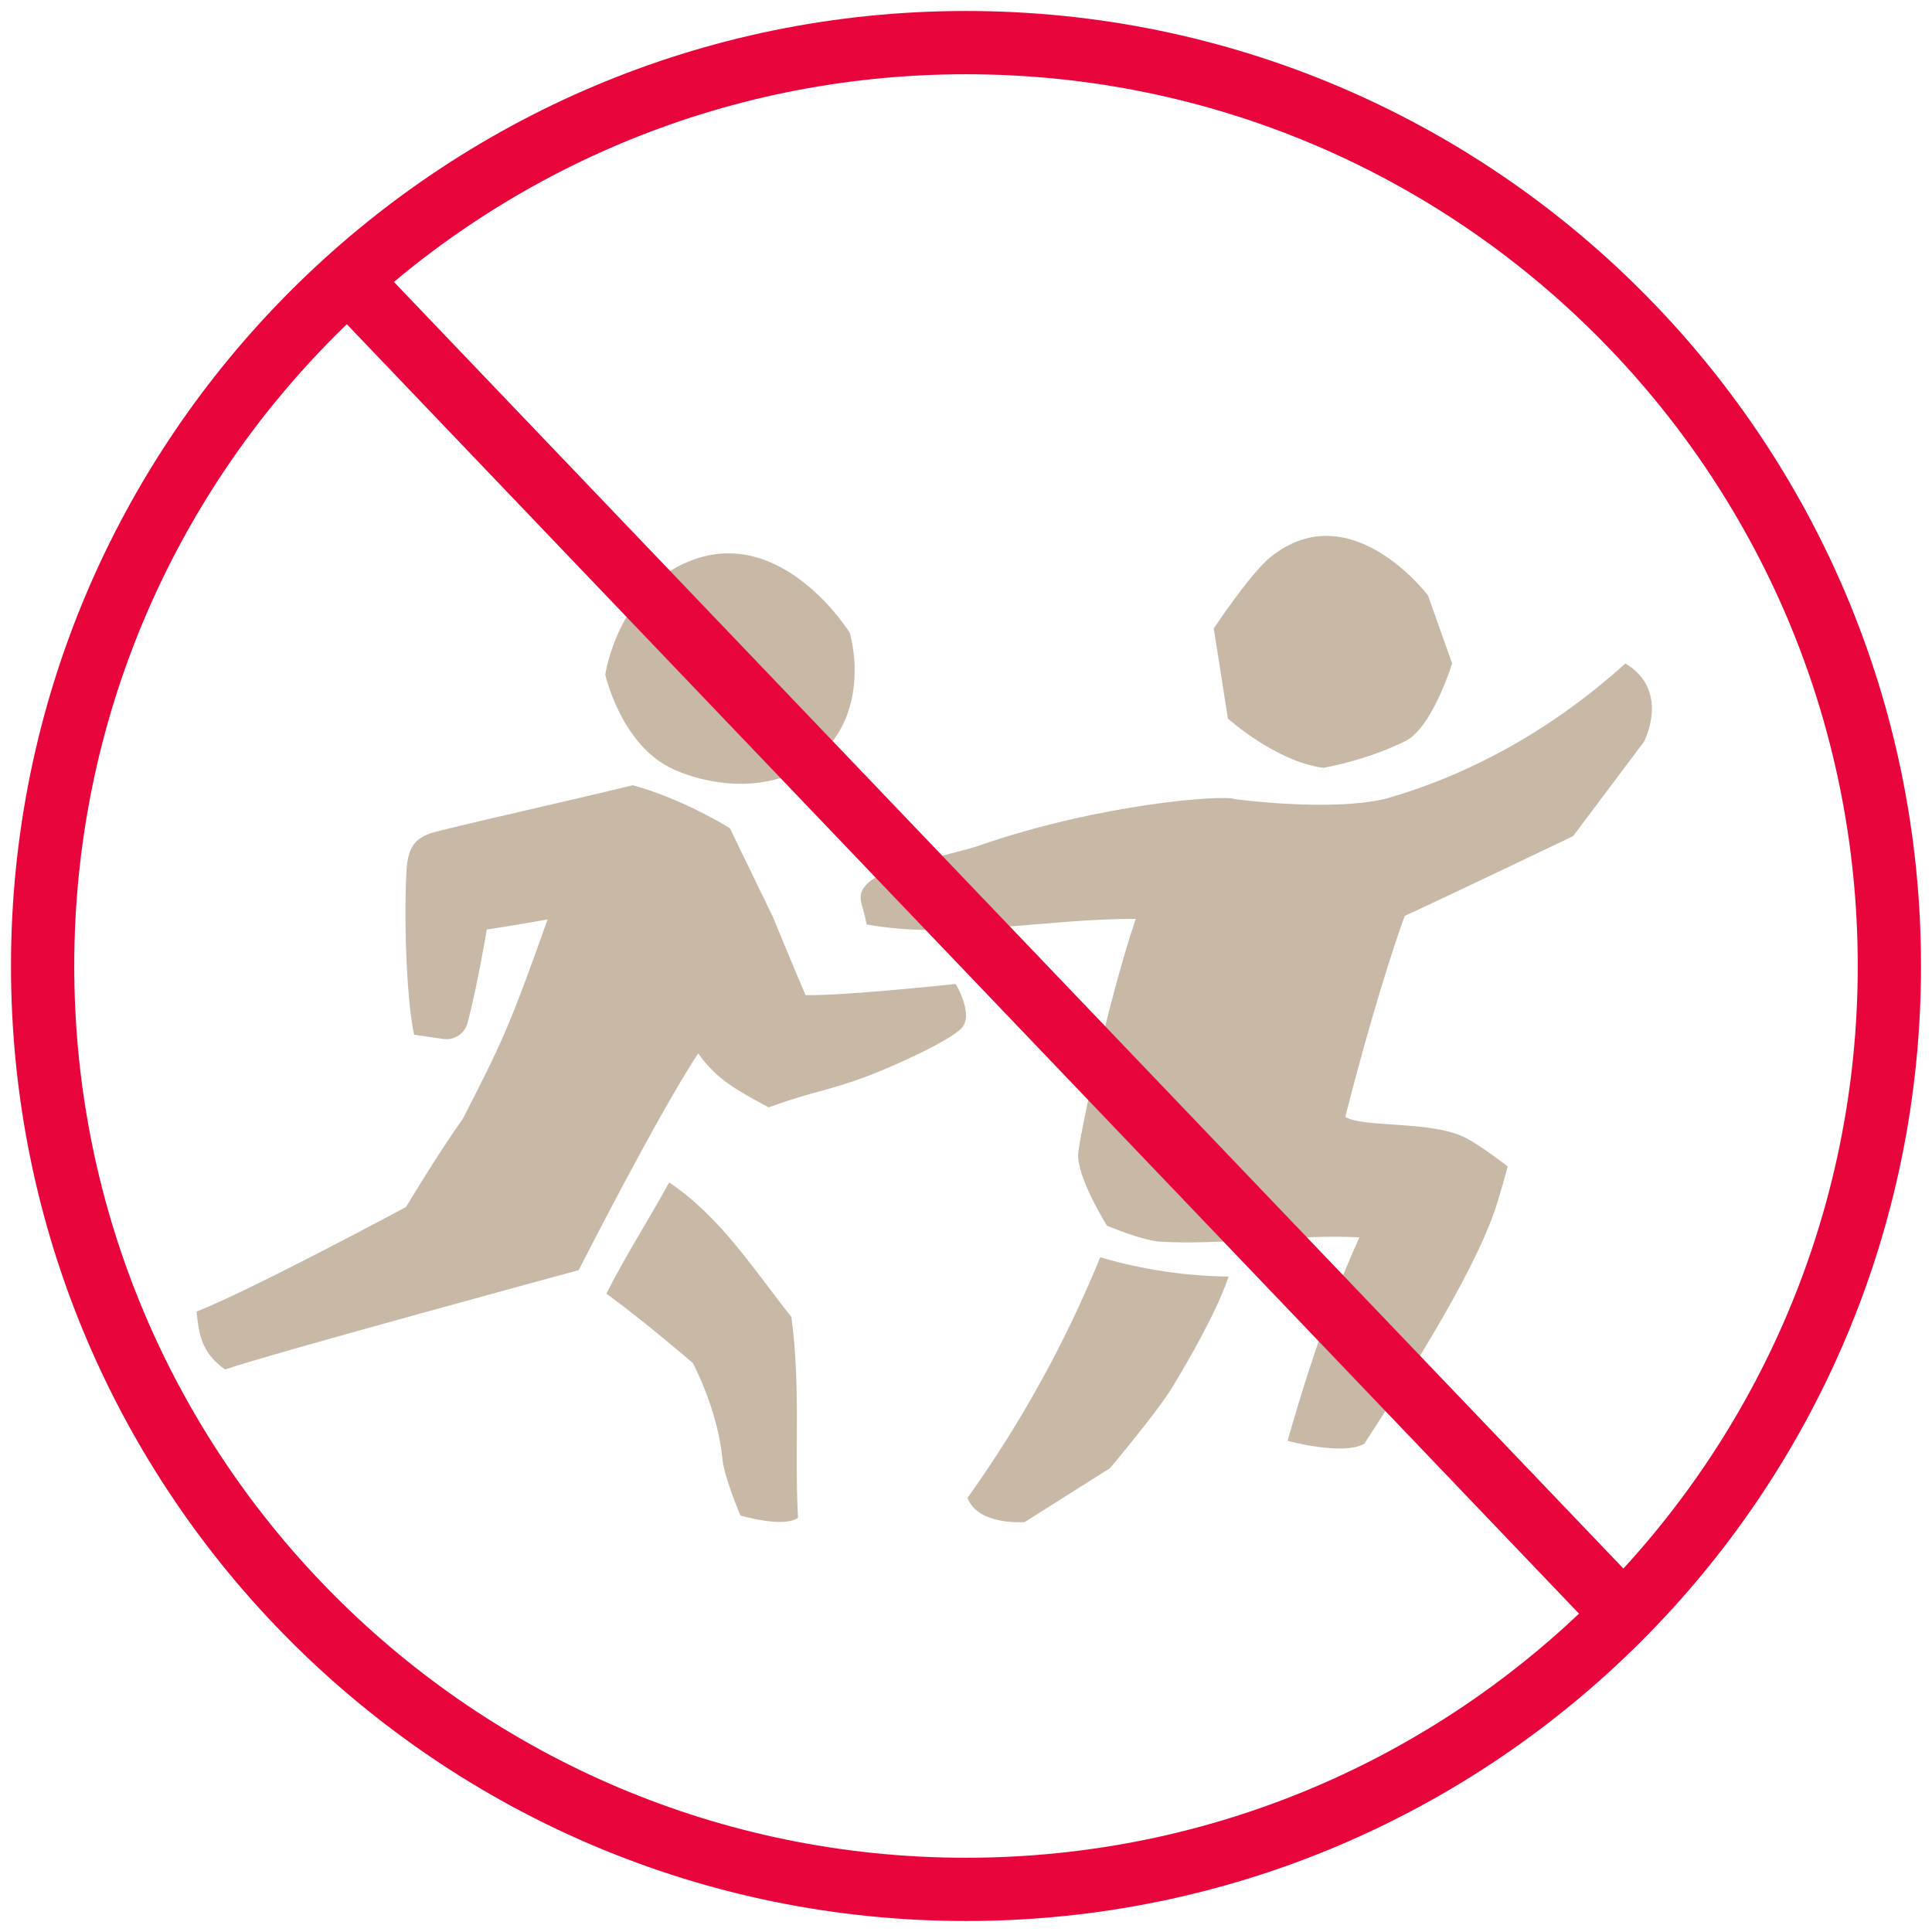
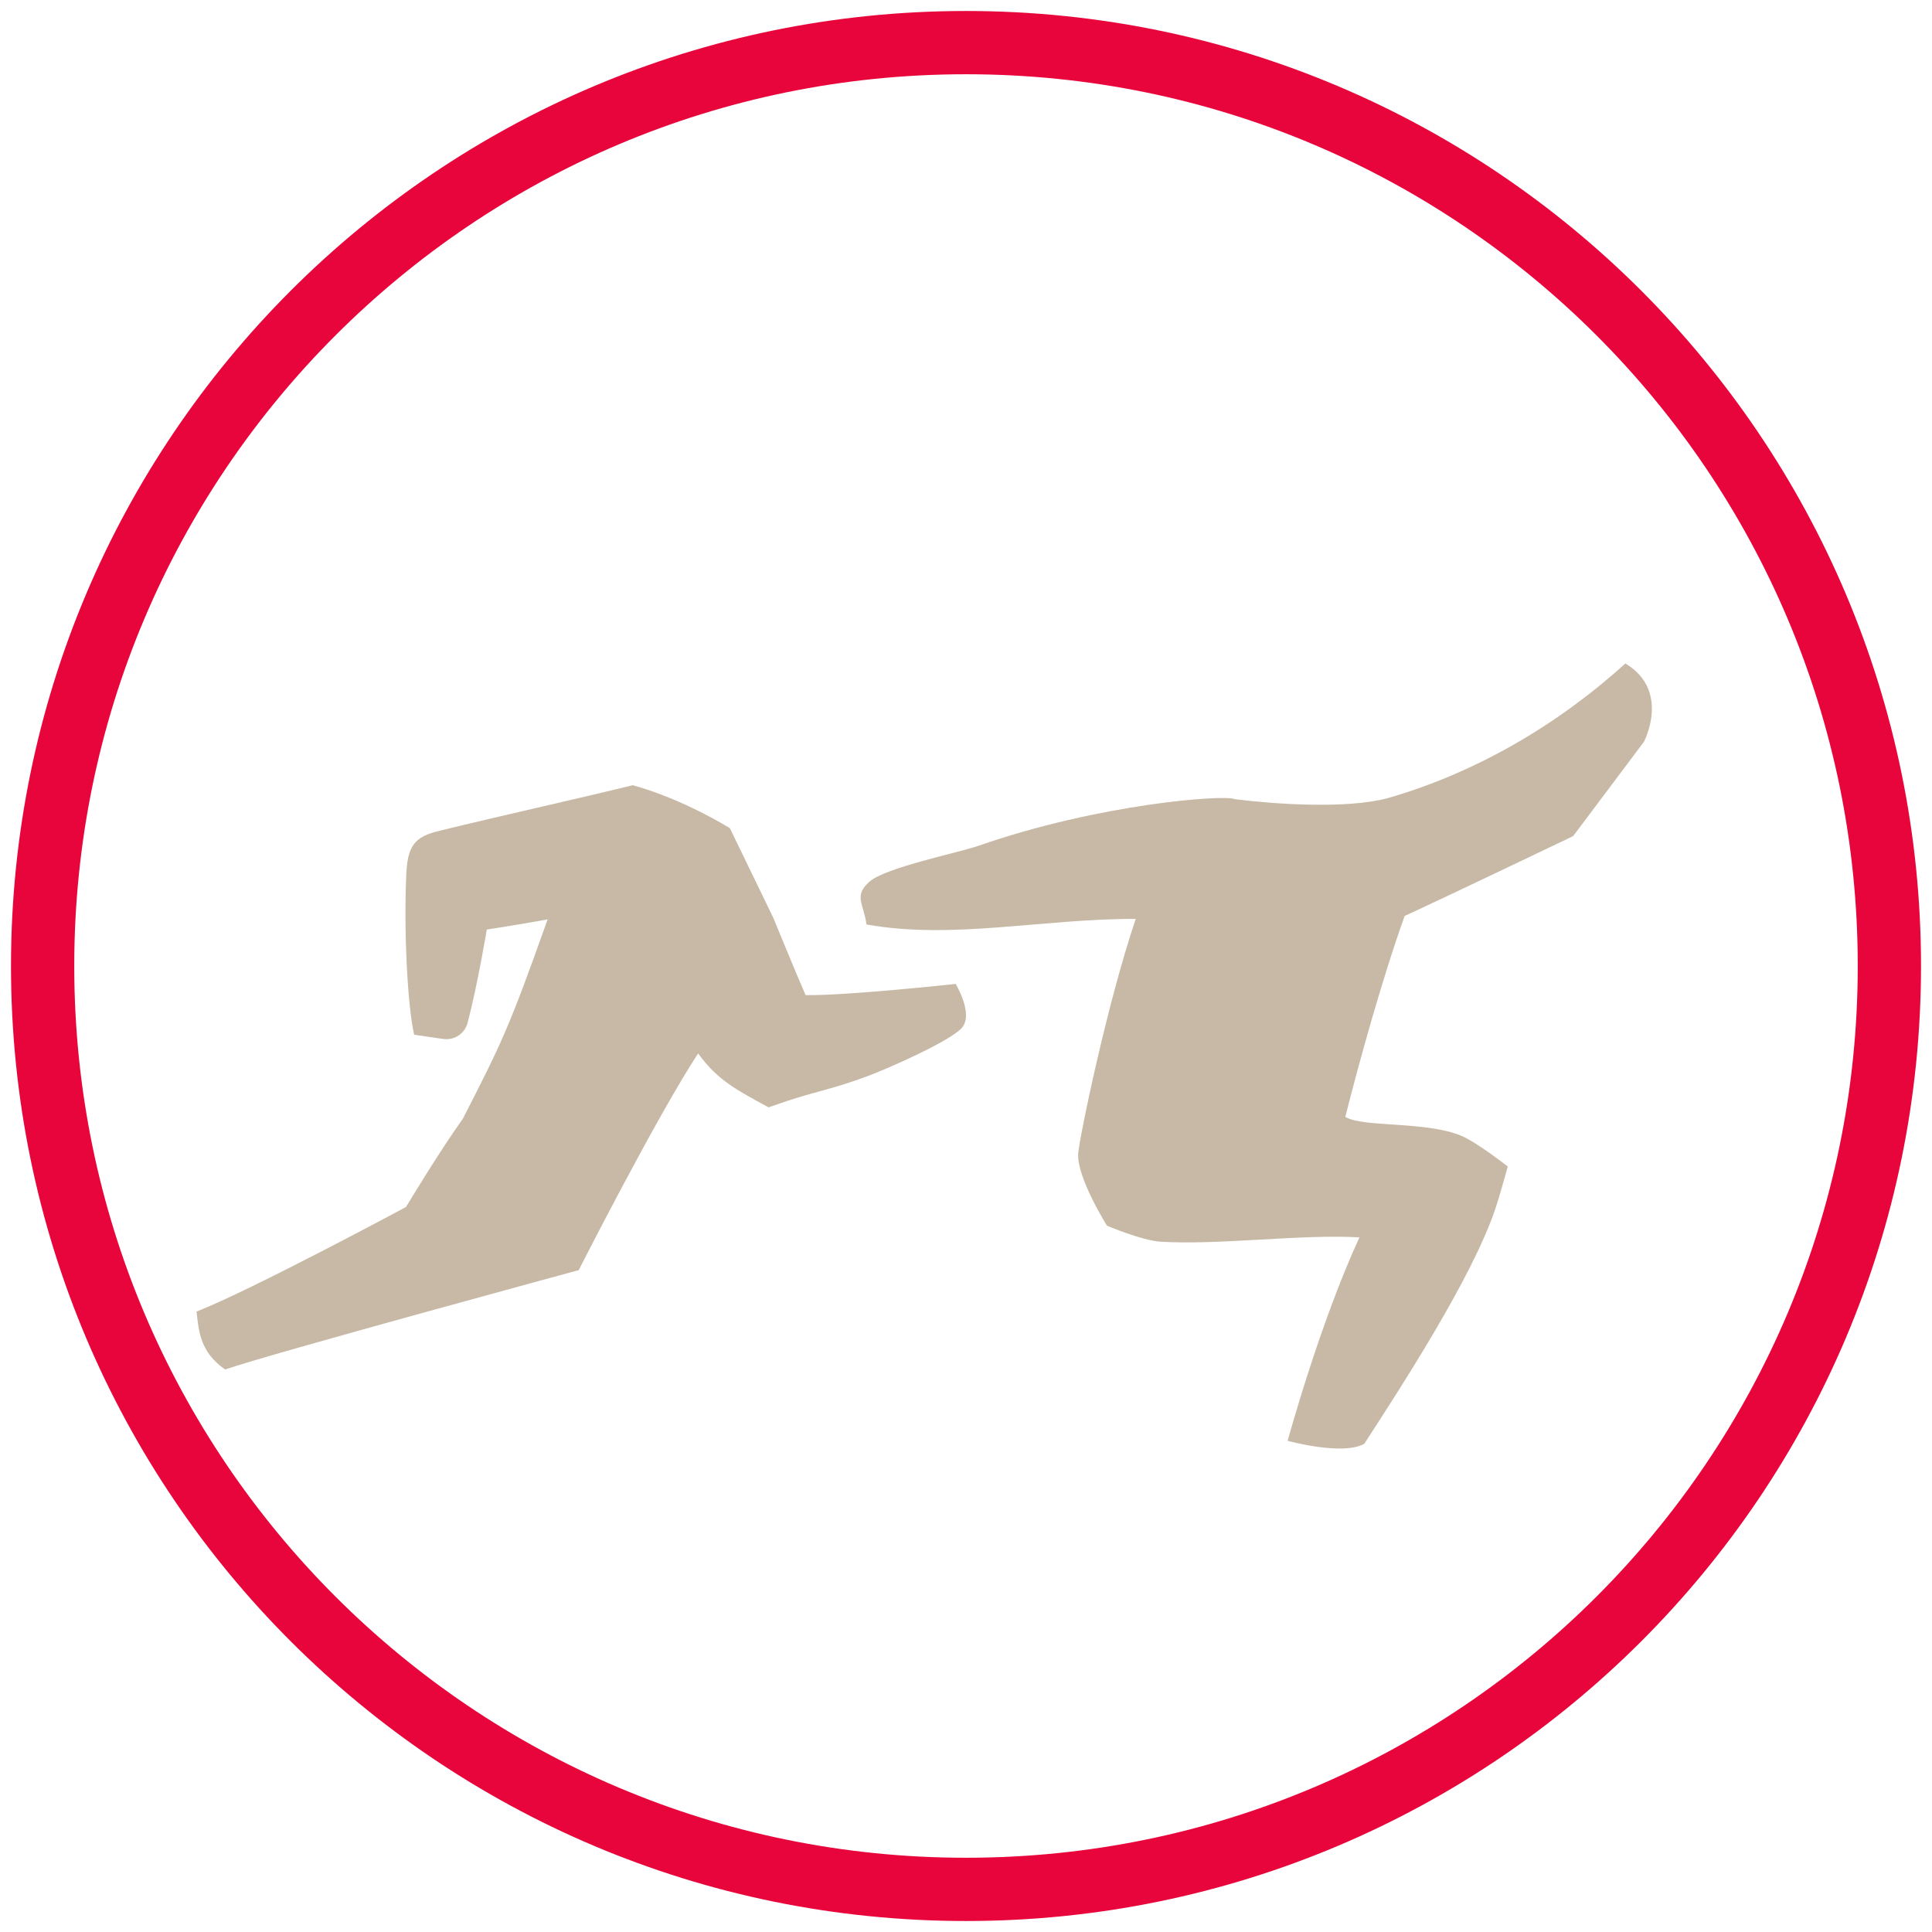
<svg xmlns="http://www.w3.org/2000/svg" width="136" height="136" viewBox="0 0 136 136" fill="none">
-   <path d="M98.933 52.164C100.832 51.221 102.22 46.702 102.22 46.702L100.521 41.915C100.521 41.915 95.059 34.672 89.419 39.229C88.002 40.379 85.441 44.238 85.441 44.238L86.436 50.583C86.436 50.583 89.827 53.626 93.159 54.049C93.159 54.049 96.12 53.566 98.948 52.156L98.933 52.164Z" fill="#C7B9A5" />
-   <path d="M86.487 89.862C83.437 89.825 80.387 89.365 77.448 88.504C75.007 94.493 71.861 100.192 68.106 105.439C68.84 107.413 72.128 107.145 72.128 107.145L78.131 103.353C78.131 103.353 81.07 99.873 82.346 97.936C82.346 97.936 85.456 92.972 86.487 89.862Z" fill="#C7B9A5" />
  <path d="M114.427 46.694C109.61 51.058 103.859 54.412 97.655 56.193C94.739 56.958 89.707 56.609 86.902 56.253C86.242 55.919 77.418 56.564 68.892 59.533C67.497 60.023 62.309 61.069 61.196 62.071C60.083 63.072 60.781 63.562 60.996 65.076C67.044 66.16 73.307 64.675 79.949 64.683C77.908 70.709 75.957 80.222 75.897 81.209C75.793 82.894 77.923 86.278 77.923 86.278C77.923 86.278 80.35 87.317 81.678 87.406C85.782 87.665 91.578 86.864 95.696 87.102C92.891 93.172 90.642 101.424 90.642 101.424C90.642 101.424 94.516 102.492 96.038 101.632C98.397 97.981 103.703 89.892 105.314 84.935C105.611 84.022 106.137 82.115 106.137 82.115C106.137 82.115 103.971 80.415 102.872 79.955C100.371 78.901 95.919 79.384 94.702 78.619C95.652 74.835 97.351 68.712 98.88 64.475C101.737 63.169 110.738 58.857 110.738 58.857L115.718 52.223C115.718 52.223 117.625 48.646 114.427 46.709V46.694Z" fill="#C7B9A5" />
-   <path d="M47.438 54.167C50.622 55.577 54.785 55.659 57.449 53.41C61.494 49.997 59.817 44.542 59.817 44.542C59.817 44.542 55.104 36.928 48.603 39.474C43.453 41.485 42.607 47.496 42.607 47.496C42.607 47.496 43.735 52.52 47.438 54.167Z" fill="#C7B9A5" />
  <path d="M15.854 96.4C19.179 95.257 40.737 89.409 40.737 89.409C40.737 89.409 46.251 78.553 49.145 74.152C50.495 76.037 51.883 76.742 54.102 77.951C57.426 76.749 58.05 76.883 61.219 75.696C62.406 75.25 66.866 73.313 67.712 72.349C68.558 71.384 67.274 69.262 67.274 69.262C67.274 69.262 59.453 70.108 56.707 70.048C55.913 68.23 54.443 64.624 54.443 64.624L51.379 58.301C51.379 58.301 48.217 56.297 44.544 55.273C40.395 56.29 35.186 57.44 31.038 58.457C30.392 58.613 29.702 58.798 29.249 59.295C28.7 59.904 28.633 60.817 28.596 61.648C28.425 65.425 28.67 70.701 29.153 72.838L31.201 73.135C31.98 73.247 32.715 72.764 32.915 72.007C33.642 69.225 34.266 65.432 34.266 65.432C34.266 65.432 36.388 65.113 38.548 64.72C35.824 72.401 35.282 73.477 32.581 78.753C30.904 81.091 28.581 84.964 28.581 84.964C28.581 84.964 17.717 90.805 13.836 92.326C13.992 93.751 14.103 95.198 15.854 96.407V96.4Z" fill="#C7B9A5" />
-   <path d="M42.684 91.072C44.984 92.697 48.761 95.94 48.761 95.94C48.761 95.94 50.513 99.138 50.861 102.745C50.988 104.029 52.123 106.685 52.123 106.685C52.123 106.685 55.166 107.583 56.175 106.841C55.915 101.936 56.383 97.817 55.707 92.704C52.939 89.209 50.728 85.684 47.106 83.235C45.667 85.862 44.042 88.385 42.684 91.064V91.072Z" fill="#C7B9A5" />
  <path d="M68 133C103.899 133 133 103.899 133 68C133 32.102 103.899 3 68 3C32.102 3 3 32.102 3 68C3 103.899 32.102 133 68 133Z" stroke="#E8053B" stroke-width="4.453" stroke-miterlimit="10" />
-   <path d="M24.506 19.697L114.284 113.646" stroke="#E8053B" stroke-width="4.453" stroke-miterlimit="10" />
</svg>